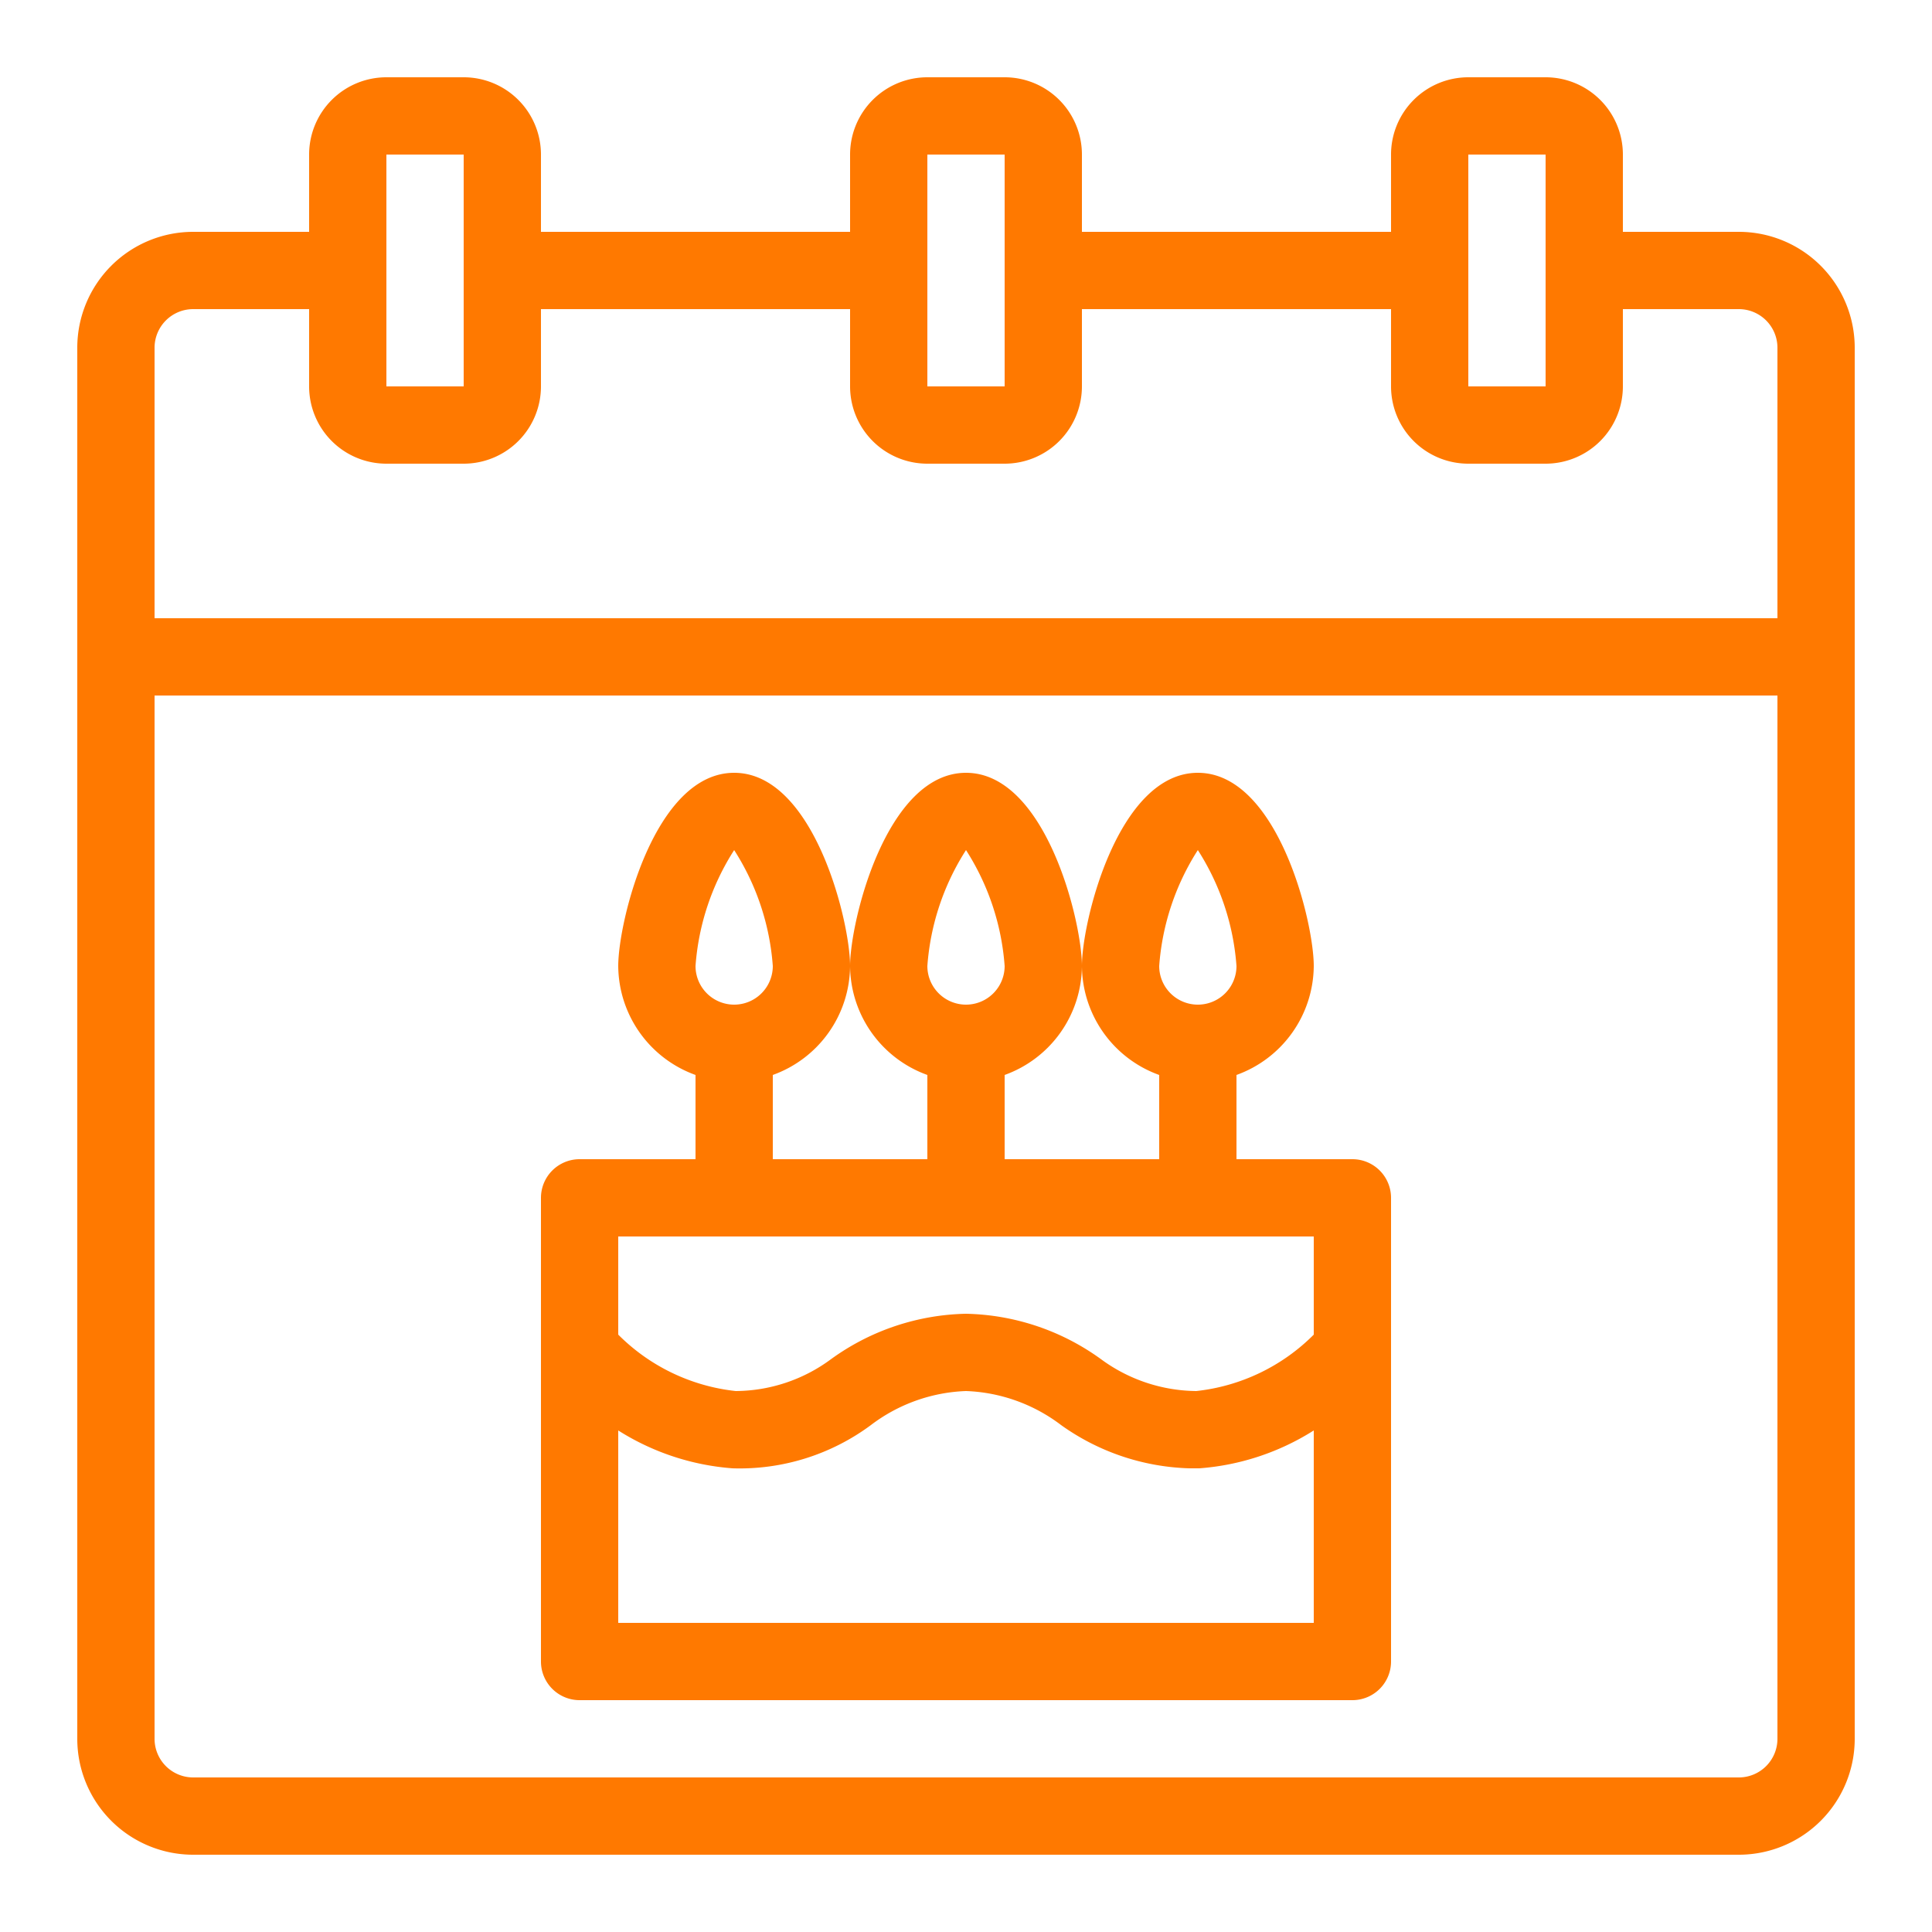
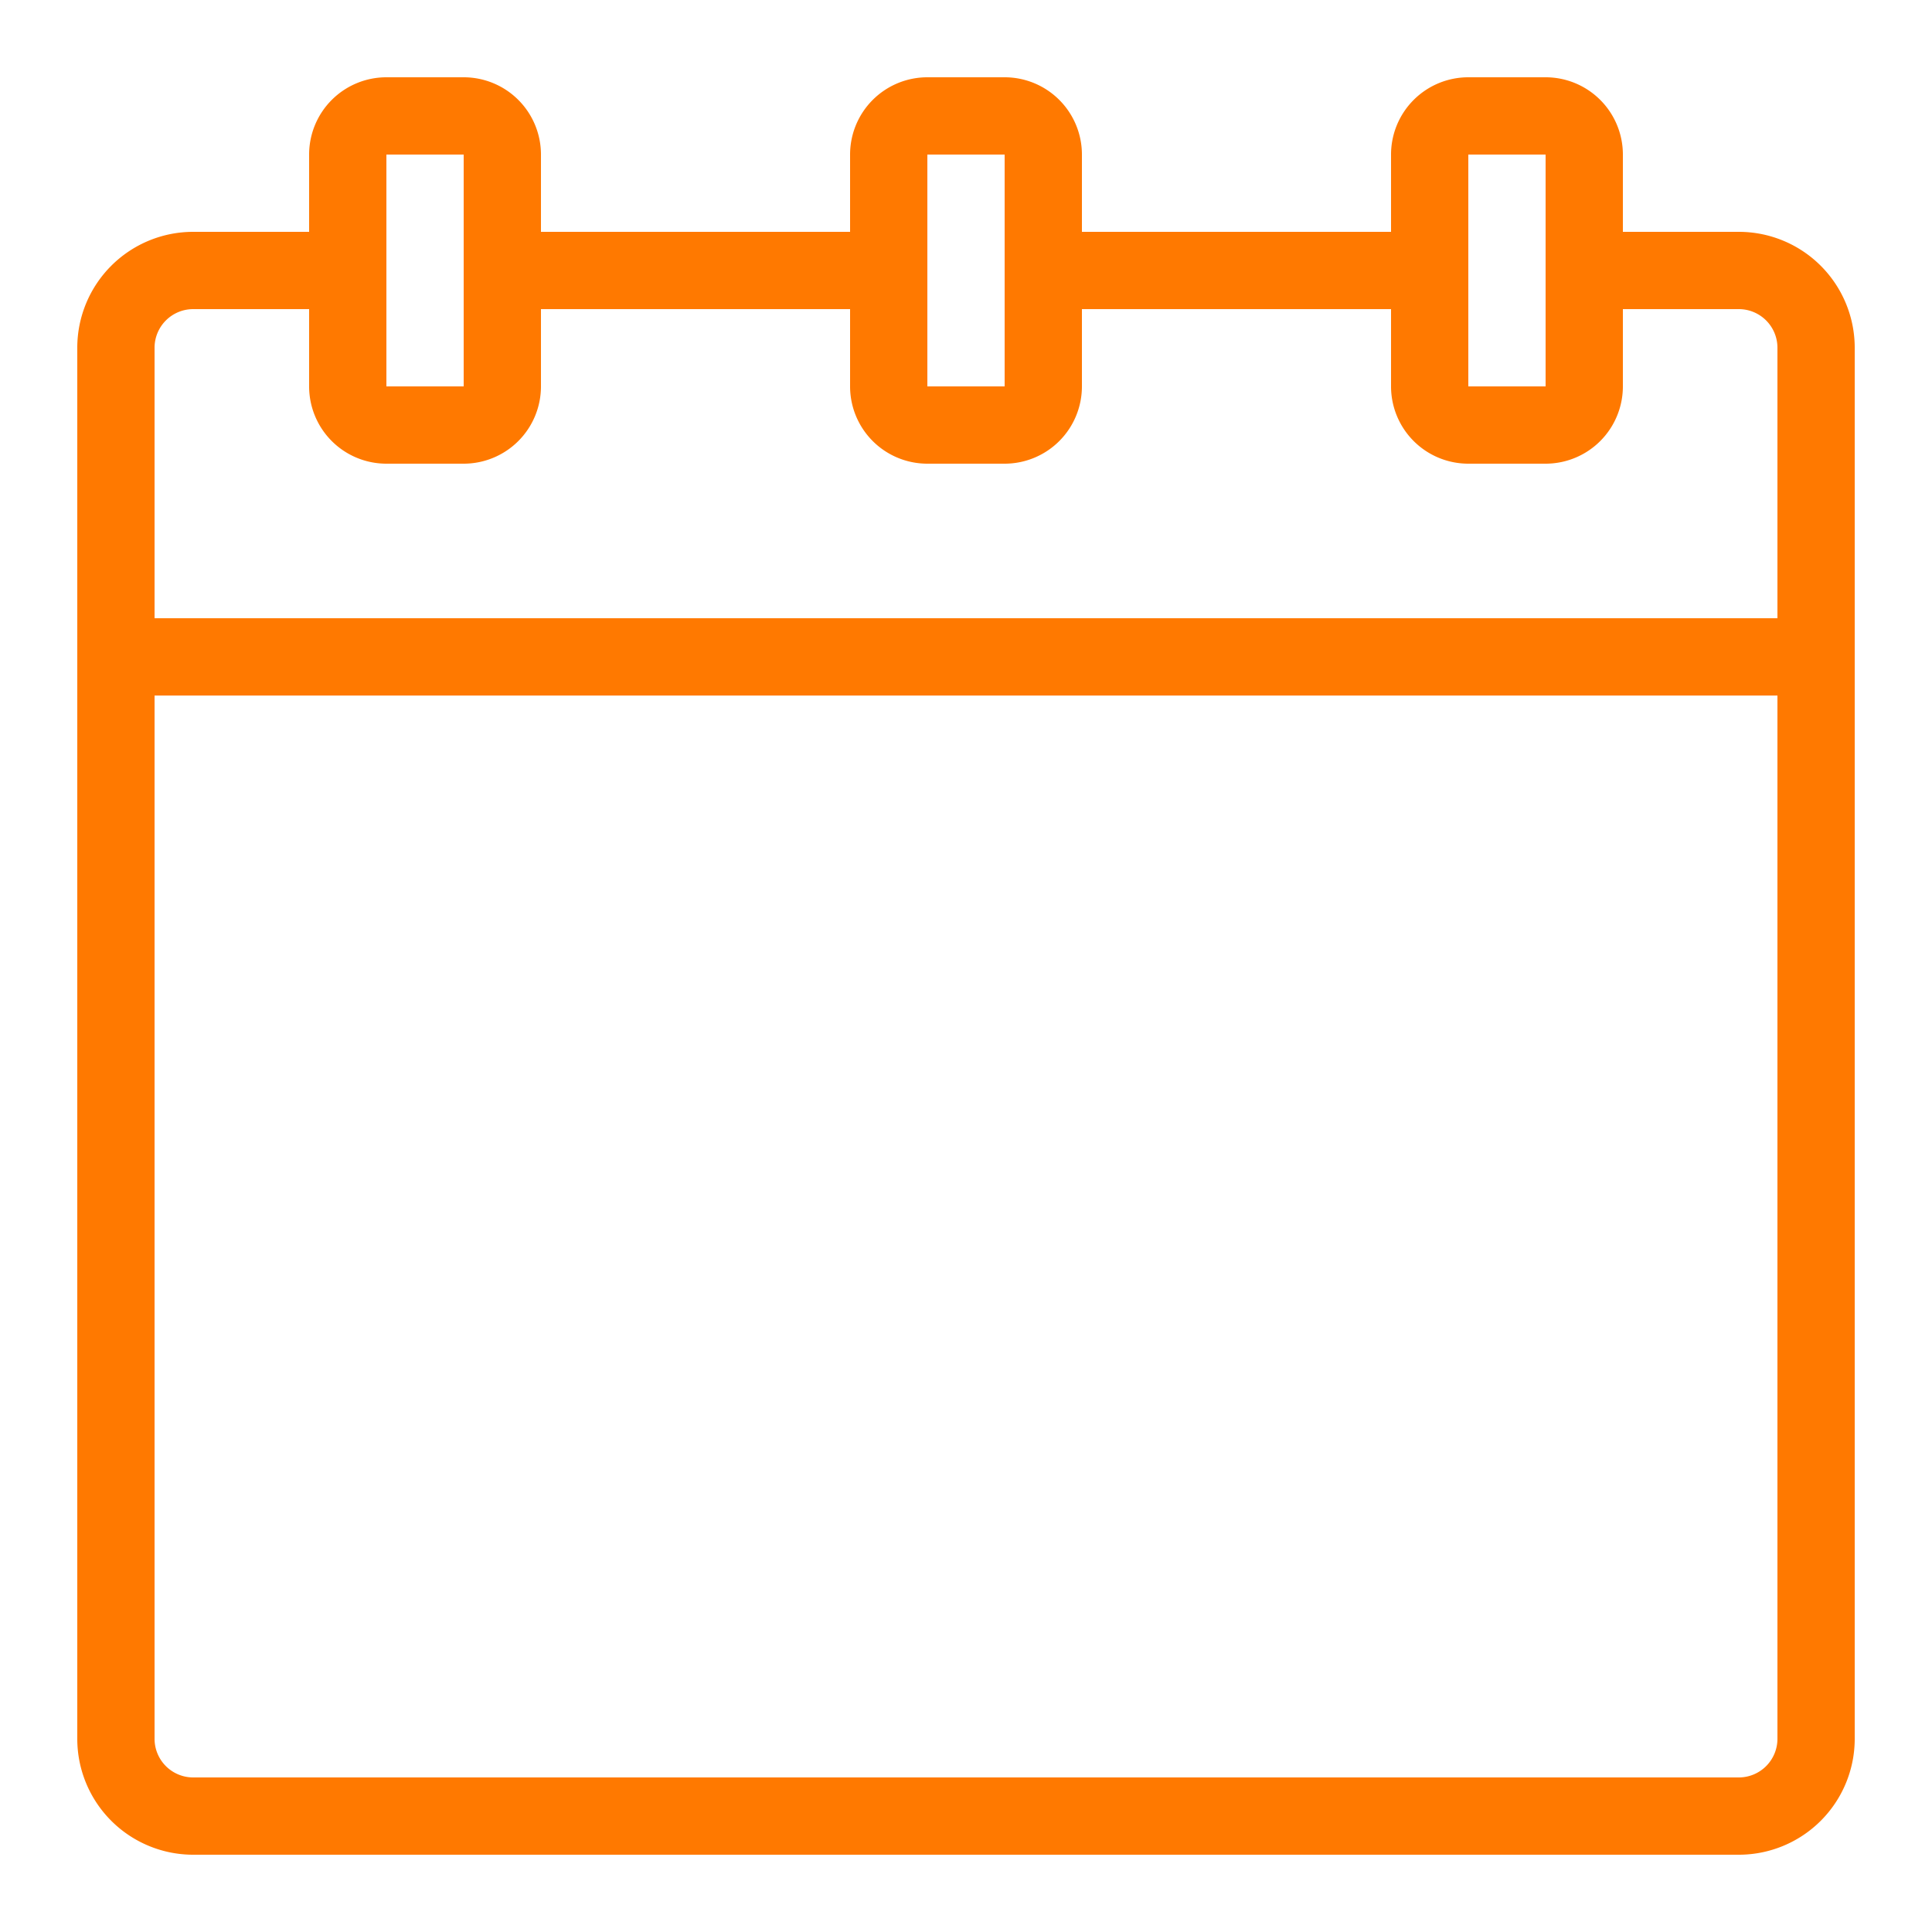
<svg xmlns="http://www.w3.org/2000/svg" width="20px" height="20px" viewBox="0 0 25 25">
  <defs>
    <style>.cls-1{fill:#ff7900;}</style>
  </defs>
  <g id="birthday">
    <path class="cls-1" d="M22.5,3H21V2a1,1,0,0,0-1-1H19a1,1,0,0,0-1,1V3H14V2a1,1,0,0,0-1-1H12a1,1,0,0,0-1,1V3H7V2A1,1,0,0,0,6,1H5A1,1,0,0,0,4,2V3H2.5A1.5,1.5,0,0,0,1,4.5v18A1.5,1.5,0,0,0,2.5,24h20A1.5,1.5,0,0,0,24,22.5V4.5A1.5,1.5,0,0,0,22.5,3ZM19,2l1,0,0,3L19,5ZM12,2l1,0V3.44s0,0,0,.06,0,0,0,.07L13,5,12,5ZM5,2,6,2,6,5,5,5ZM2.5,4H4V5A1,1,0,0,0,5,6H6A1,1,0,0,0,7,5V4h4V5a1,1,0,0,0,1,1H13a1,1,0,0,0,1-1V4h4V5a1,1,0,0,0,1,1H20a1,1,0,0,0,1-1V4h1.5a.5.5,0,0,1,.5.5V8H2V4.5A.5.5,0,0,1,2.5,4Zm20,19H2.5a.5.5,0,0,1-.5-.5V9H23V22.5A.5.5,0,0,1,22.5,23Z" />
-     <path class="cls-1" d="M17.5,15H16V13.91a1.51,1.51,0,0,0,1-1.41c0-.58-.47-2.5-1.5-2.5S14,11.92,14,12.5a1.51,1.51,0,0,0,1,1.41V15H13V13.91a1.51,1.51,0,0,0,1-1.41c0-.58-.47-2.5-1.5-2.5S11,11.92,11,12.5a1.51,1.51,0,0,0,1,1.41V15H10V13.91a1.51,1.51,0,0,0,1-1.41c0-.58-.47-2.5-1.5-2.5S8,11.92,8,12.5a1.51,1.51,0,0,0,1,1.41V15H7.5a.5.5,0,0,0-.5.5v6a.5.5,0,0,0,.5.5h10a.5.5,0,0,0,.5-.5v-6A.5.5,0,0,0,17.5,15Zm-2-4A3.21,3.21,0,0,1,16,12.5a.5.5,0,0,1-1,0A3.21,3.21,0,0,1,15.5,11Zm-3,0A3.21,3.21,0,0,1,13,12.5a.5.5,0,0,1-1,0A3.21,3.21,0,0,1,12.5,11Zm-3,0A3.21,3.21,0,0,1,10,12.5a.5.5,0,0,1-1,0A3.21,3.21,0,0,1,9.5,11ZM17,16v1.27a2.53,2.53,0,0,1-1.52.73,2.11,2.11,0,0,1-1.23-.41A3.08,3.08,0,0,0,12.5,17a3.08,3.08,0,0,0-1.75.59A2.09,2.09,0,0,1,9.52,18,2.53,2.53,0,0,1,8,17.27V16ZM8,21V18.51A3.21,3.21,0,0,0,9.48,19a2.85,2.85,0,0,0,1.79-.56A2.16,2.16,0,0,1,12.5,18a2.16,2.16,0,0,1,1.23.44,3,3,0,0,0,1.66.56h.13A3.21,3.21,0,0,0,17,18.51V21Z" />
  </g>
</svg>